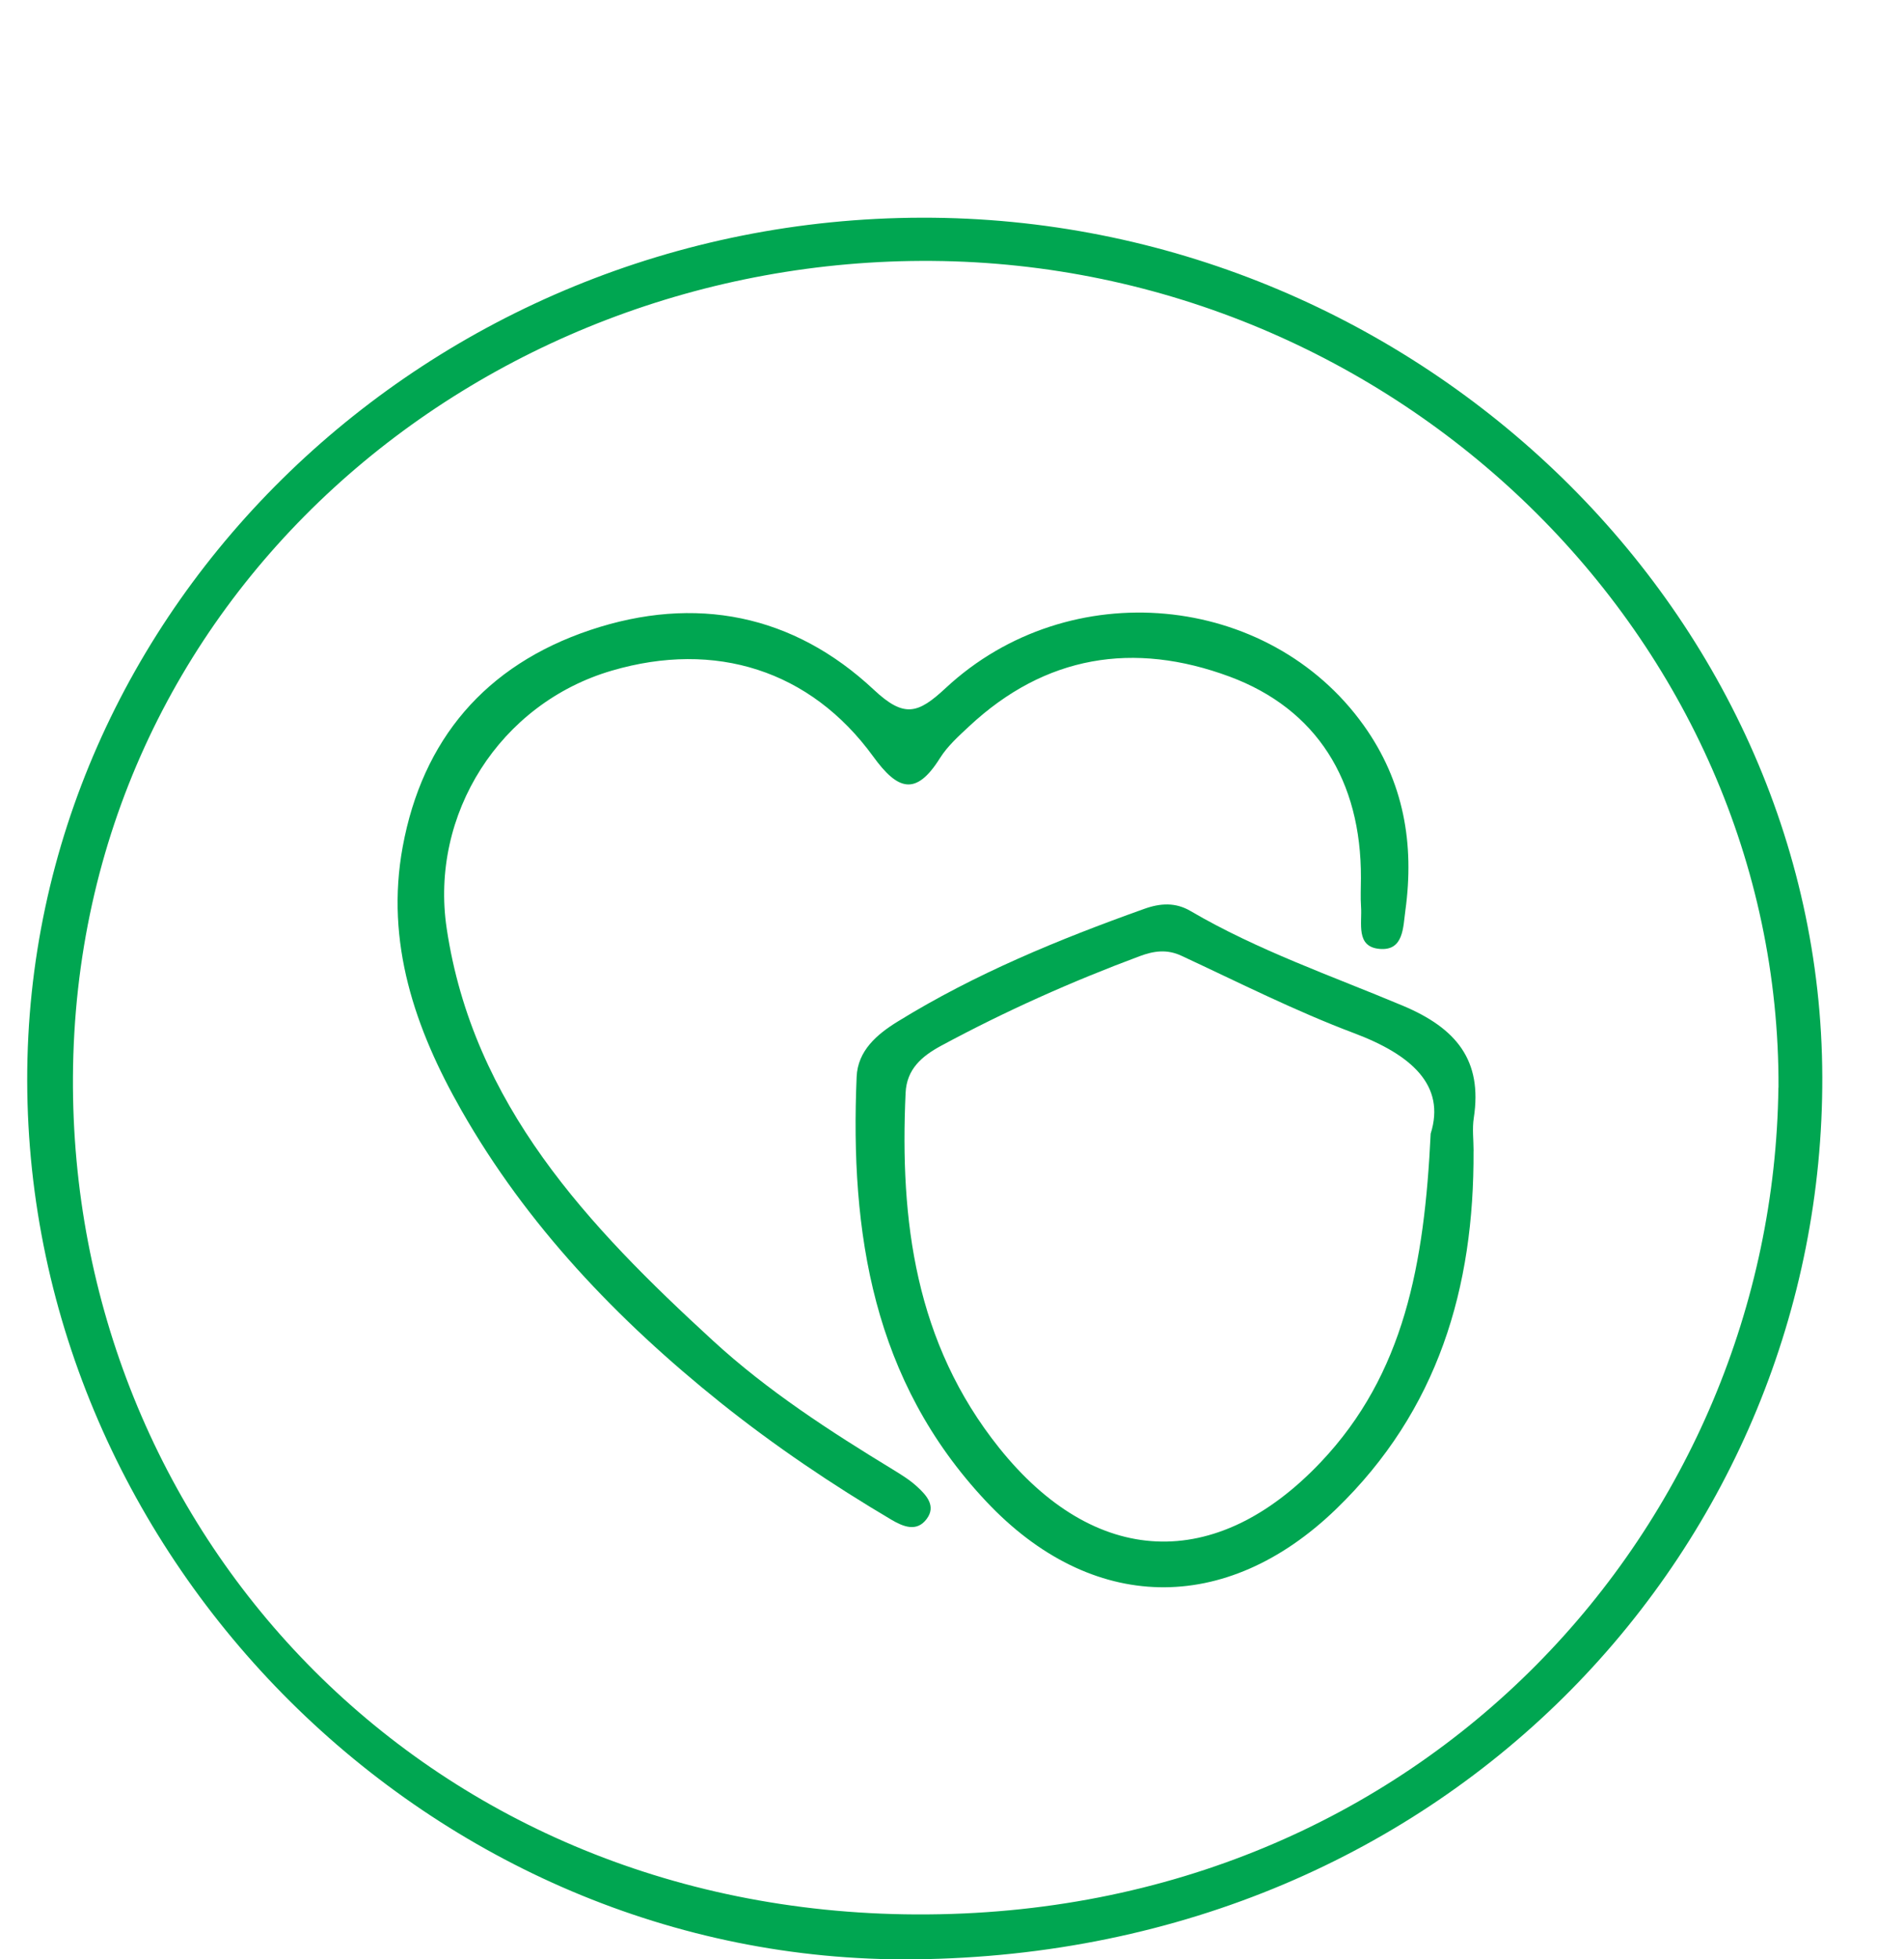
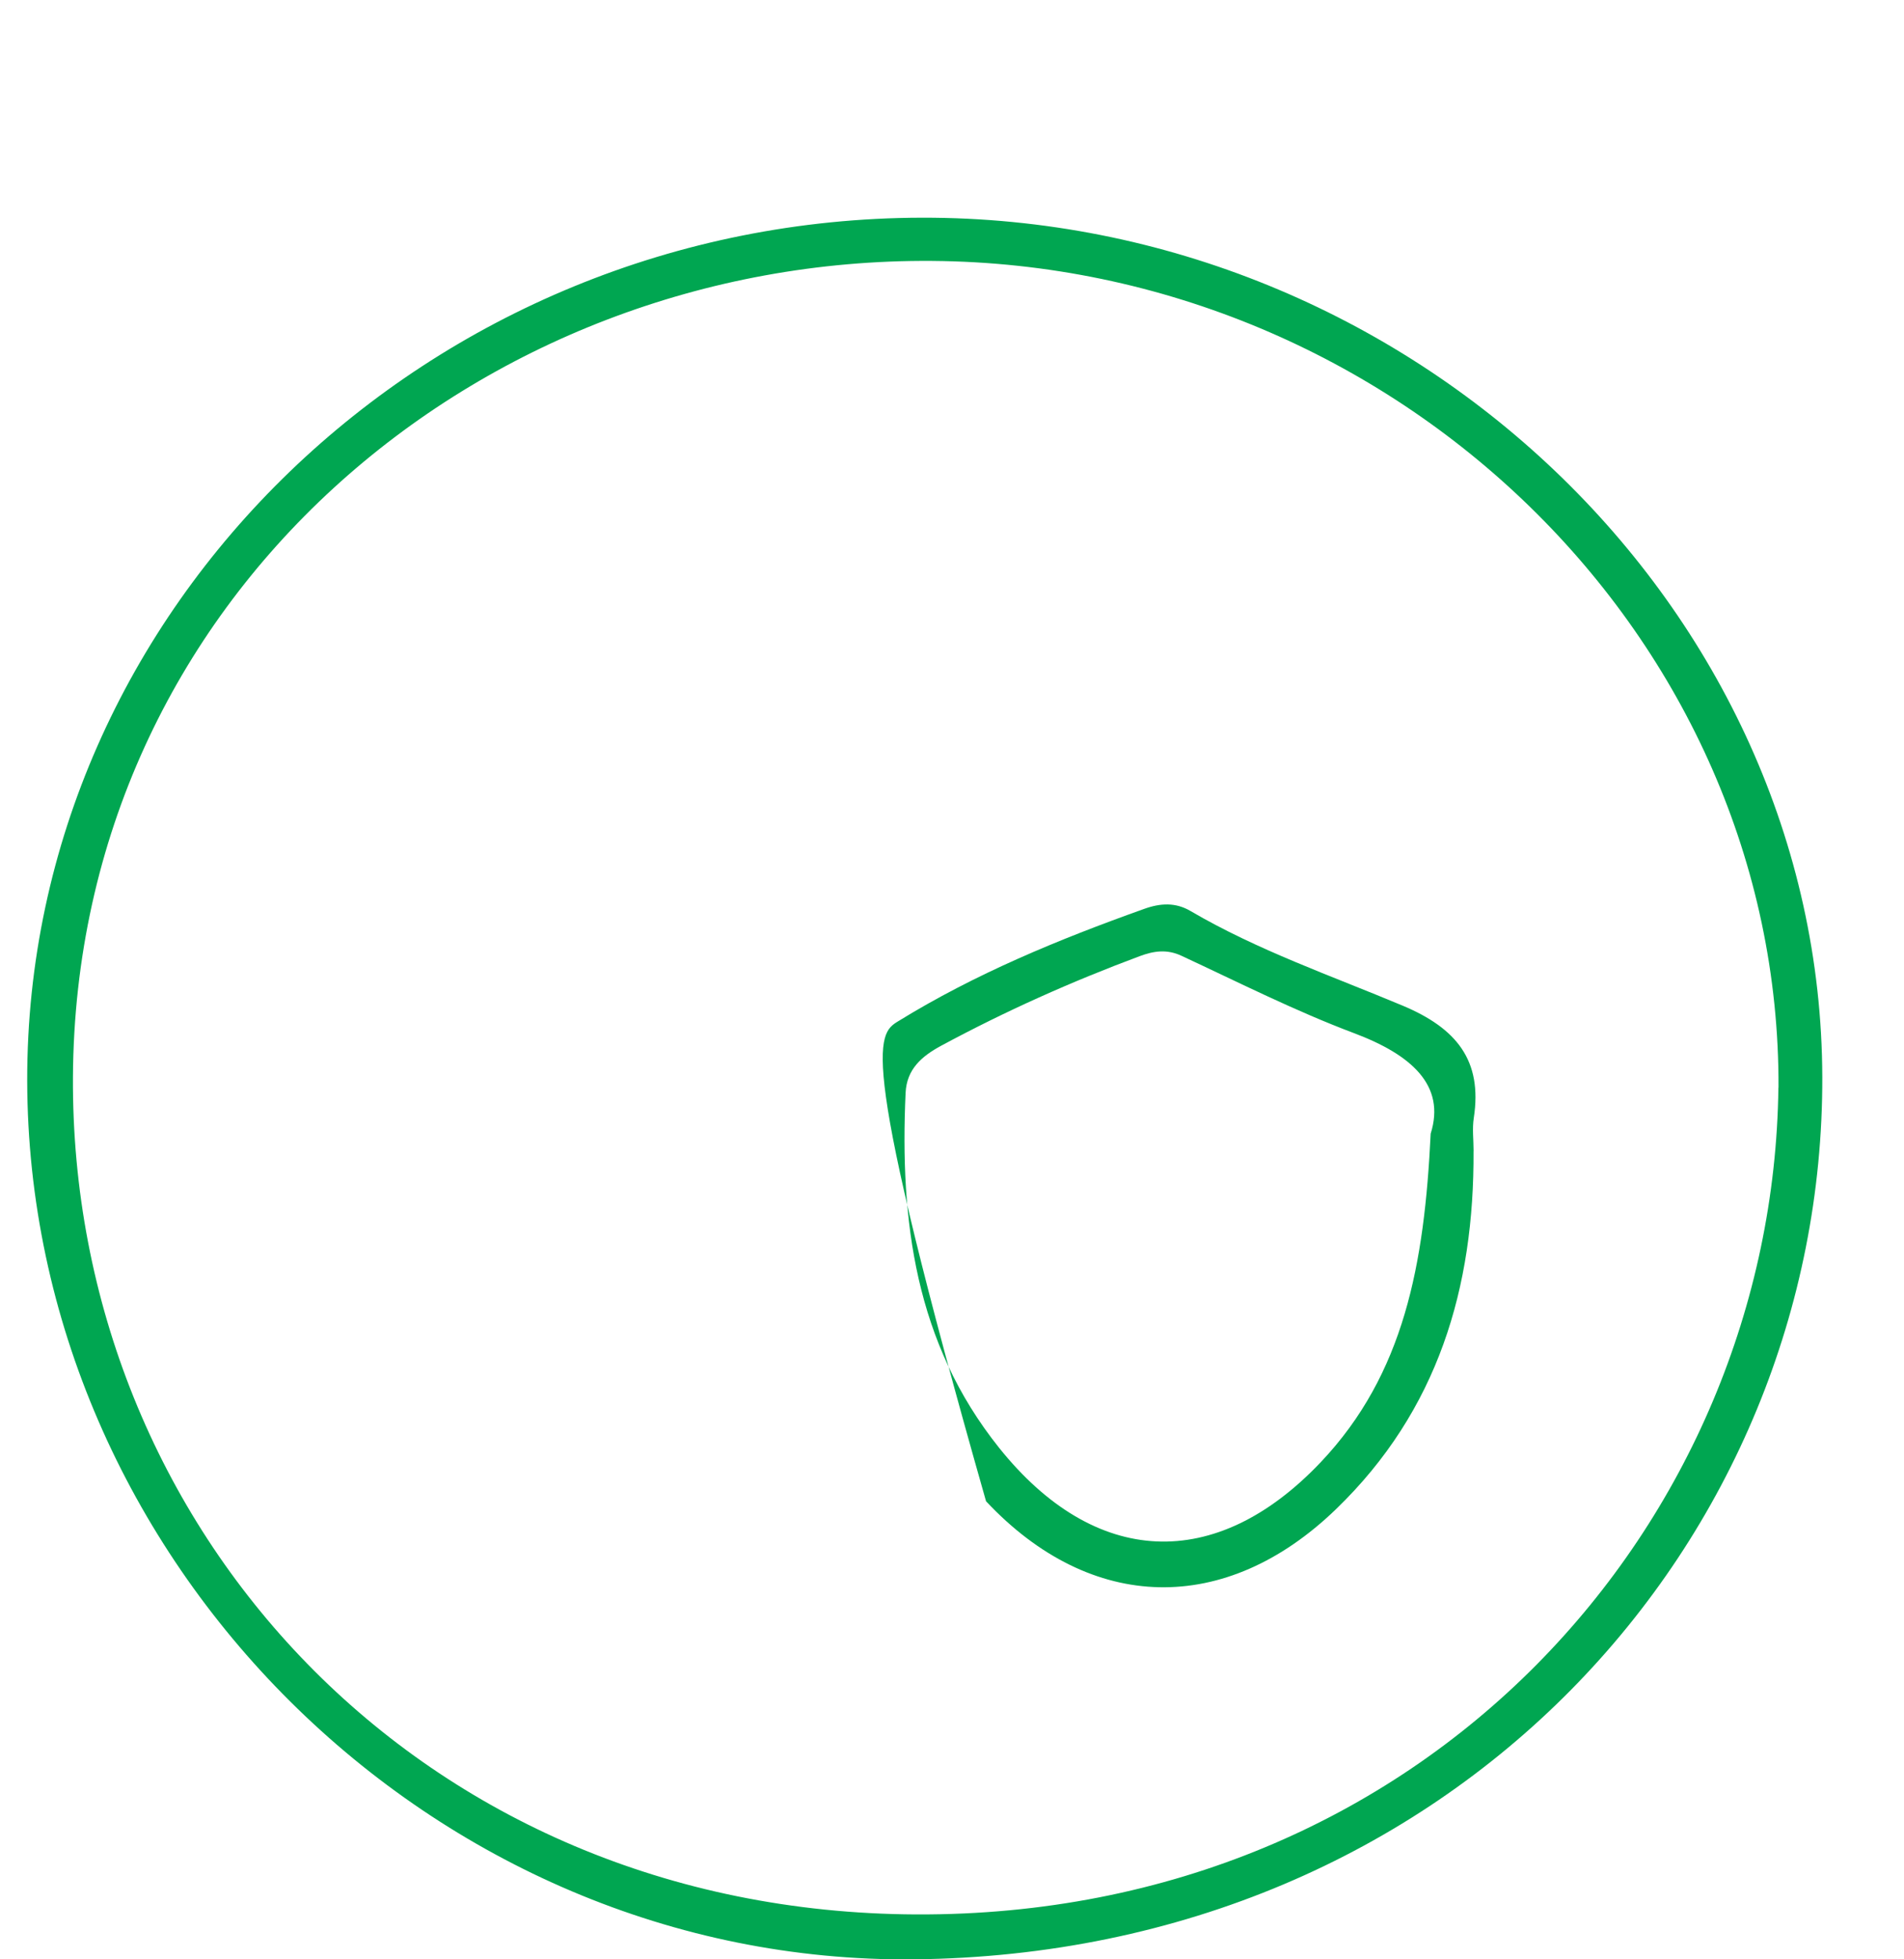
<svg xmlns="http://www.w3.org/2000/svg" fill="none" height="100%" overflow="visible" preserveAspectRatio="none" style="display: block;" viewBox="0 0 35 36" width="100%">
  <g id="Layer_1">
    <g clip-path="url(#clip0_0_710)" id="Layer_1_2">
      <path d="M16.946 4C25.937 3.981 33.475 11.165 33.498 19.788C33.522 28.303 26.72 35.902 16.794 36C7.945 36.086 0.514 28.661 0.5 19.853C0.487 11.154 7.887 4.019 16.946 4ZM32.693 19.985C32.728 11.723 25.669 4.857 17.131 4.794C8.798 4.733 1.391 10.993 1.341 19.786C1.293 28.064 7.71 35.134 16.839 35.175C26.201 35.216 32.594 27.979 32.691 19.983L32.693 19.985Z" fill="#00A651" id="Vector" />
-       <path d="M25.017 16.132C25.024 14.341 24.203 13.027 22.606 12.433C20.838 11.777 19.211 12.042 17.814 13.346C17.621 13.526 17.417 13.709 17.279 13.929C16.837 14.634 16.502 14.521 16.051 13.899C14.897 12.313 13.148 11.765 11.247 12.322C9.187 12.924 7.898 14.962 8.211 17.058C8.695 20.298 10.809 22.526 13.109 24.636C14.109 25.554 15.255 26.296 16.42 27.005C16.57 27.097 16.724 27.192 16.853 27.31C17.03 27.471 17.215 27.671 17.032 27.912C16.851 28.153 16.603 28.05 16.391 27.926C15.294 27.277 14.242 26.568 13.248 25.774C11.344 24.249 9.684 22.511 8.482 20.401C7.628 18.903 7.08 17.315 7.402 15.561C7.764 13.592 8.918 12.224 10.85 11.576C12.783 10.929 14.584 11.288 16.064 12.674C16.622 13.196 16.873 13.117 17.385 12.641C19.654 10.531 23.324 10.885 25.069 13.329C25.807 14.362 26.002 15.507 25.834 16.73C25.791 17.039 25.803 17.472 25.363 17.435C24.915 17.399 25.042 16.959 25.019 16.659C25.007 16.486 25.017 16.31 25.017 16.135V16.132Z" fill="#00A651" id="Vector_2" />
-       <path d="M27.087 21.148C27.101 23.654 26.437 25.916 24.559 27.729C22.531 29.687 20.061 29.644 18.126 27.584C16.042 25.368 15.625 22.648 15.747 19.786C15.767 19.306 16.119 19.004 16.506 18.767C17.924 17.893 19.459 17.261 21.029 16.701C21.33 16.592 21.609 16.577 21.885 16.739C23.116 17.46 24.471 17.927 25.783 18.477C26.775 18.893 27.253 19.484 27.092 20.538C27.061 20.737 27.088 20.945 27.088 21.148H27.087ZM26.299 20.83C26.58 19.94 25.943 19.378 24.888 18.982C23.807 18.575 22.771 18.051 21.722 17.563C21.45 17.435 21.21 17.472 20.951 17.568C19.694 18.036 18.477 18.58 17.299 19.215C16.945 19.407 16.667 19.643 16.647 20.081C16.54 22.427 16.821 24.671 18.367 26.603C20.123 28.795 22.345 28.907 24.282 26.862C25.812 25.245 26.184 23.231 26.299 20.83Z" fill="#00A651" id="Vector_3" />
+       <path d="M27.087 21.148C27.101 23.654 26.437 25.916 24.559 27.729C22.531 29.687 20.061 29.644 18.126 27.584C15.767 19.306 16.119 19.004 16.506 18.767C17.924 17.893 19.459 17.261 21.029 16.701C21.33 16.592 21.609 16.577 21.885 16.739C23.116 17.46 24.471 17.927 25.783 18.477C26.775 18.893 27.253 19.484 27.092 20.538C27.061 20.737 27.088 20.945 27.088 21.148H27.087ZM26.299 20.83C26.58 19.94 25.943 19.378 24.888 18.982C23.807 18.575 22.771 18.051 21.722 17.563C21.45 17.435 21.21 17.472 20.951 17.568C19.694 18.036 18.477 18.58 17.299 19.215C16.945 19.407 16.667 19.643 16.647 20.081C16.54 22.427 16.821 24.671 18.367 26.603C20.123 28.795 22.345 28.907 24.282 26.862C25.812 25.245 26.184 23.231 26.299 20.83Z" fill="#00A651" id="Vector_3" />
    </g>
  </g>
  <defs>
    <clipPath id="clip0_0_710">
      <rect fill="white" height="32" transform="translate(0.5 4)" width="33" />
    </clipPath>
  </defs>
</svg>